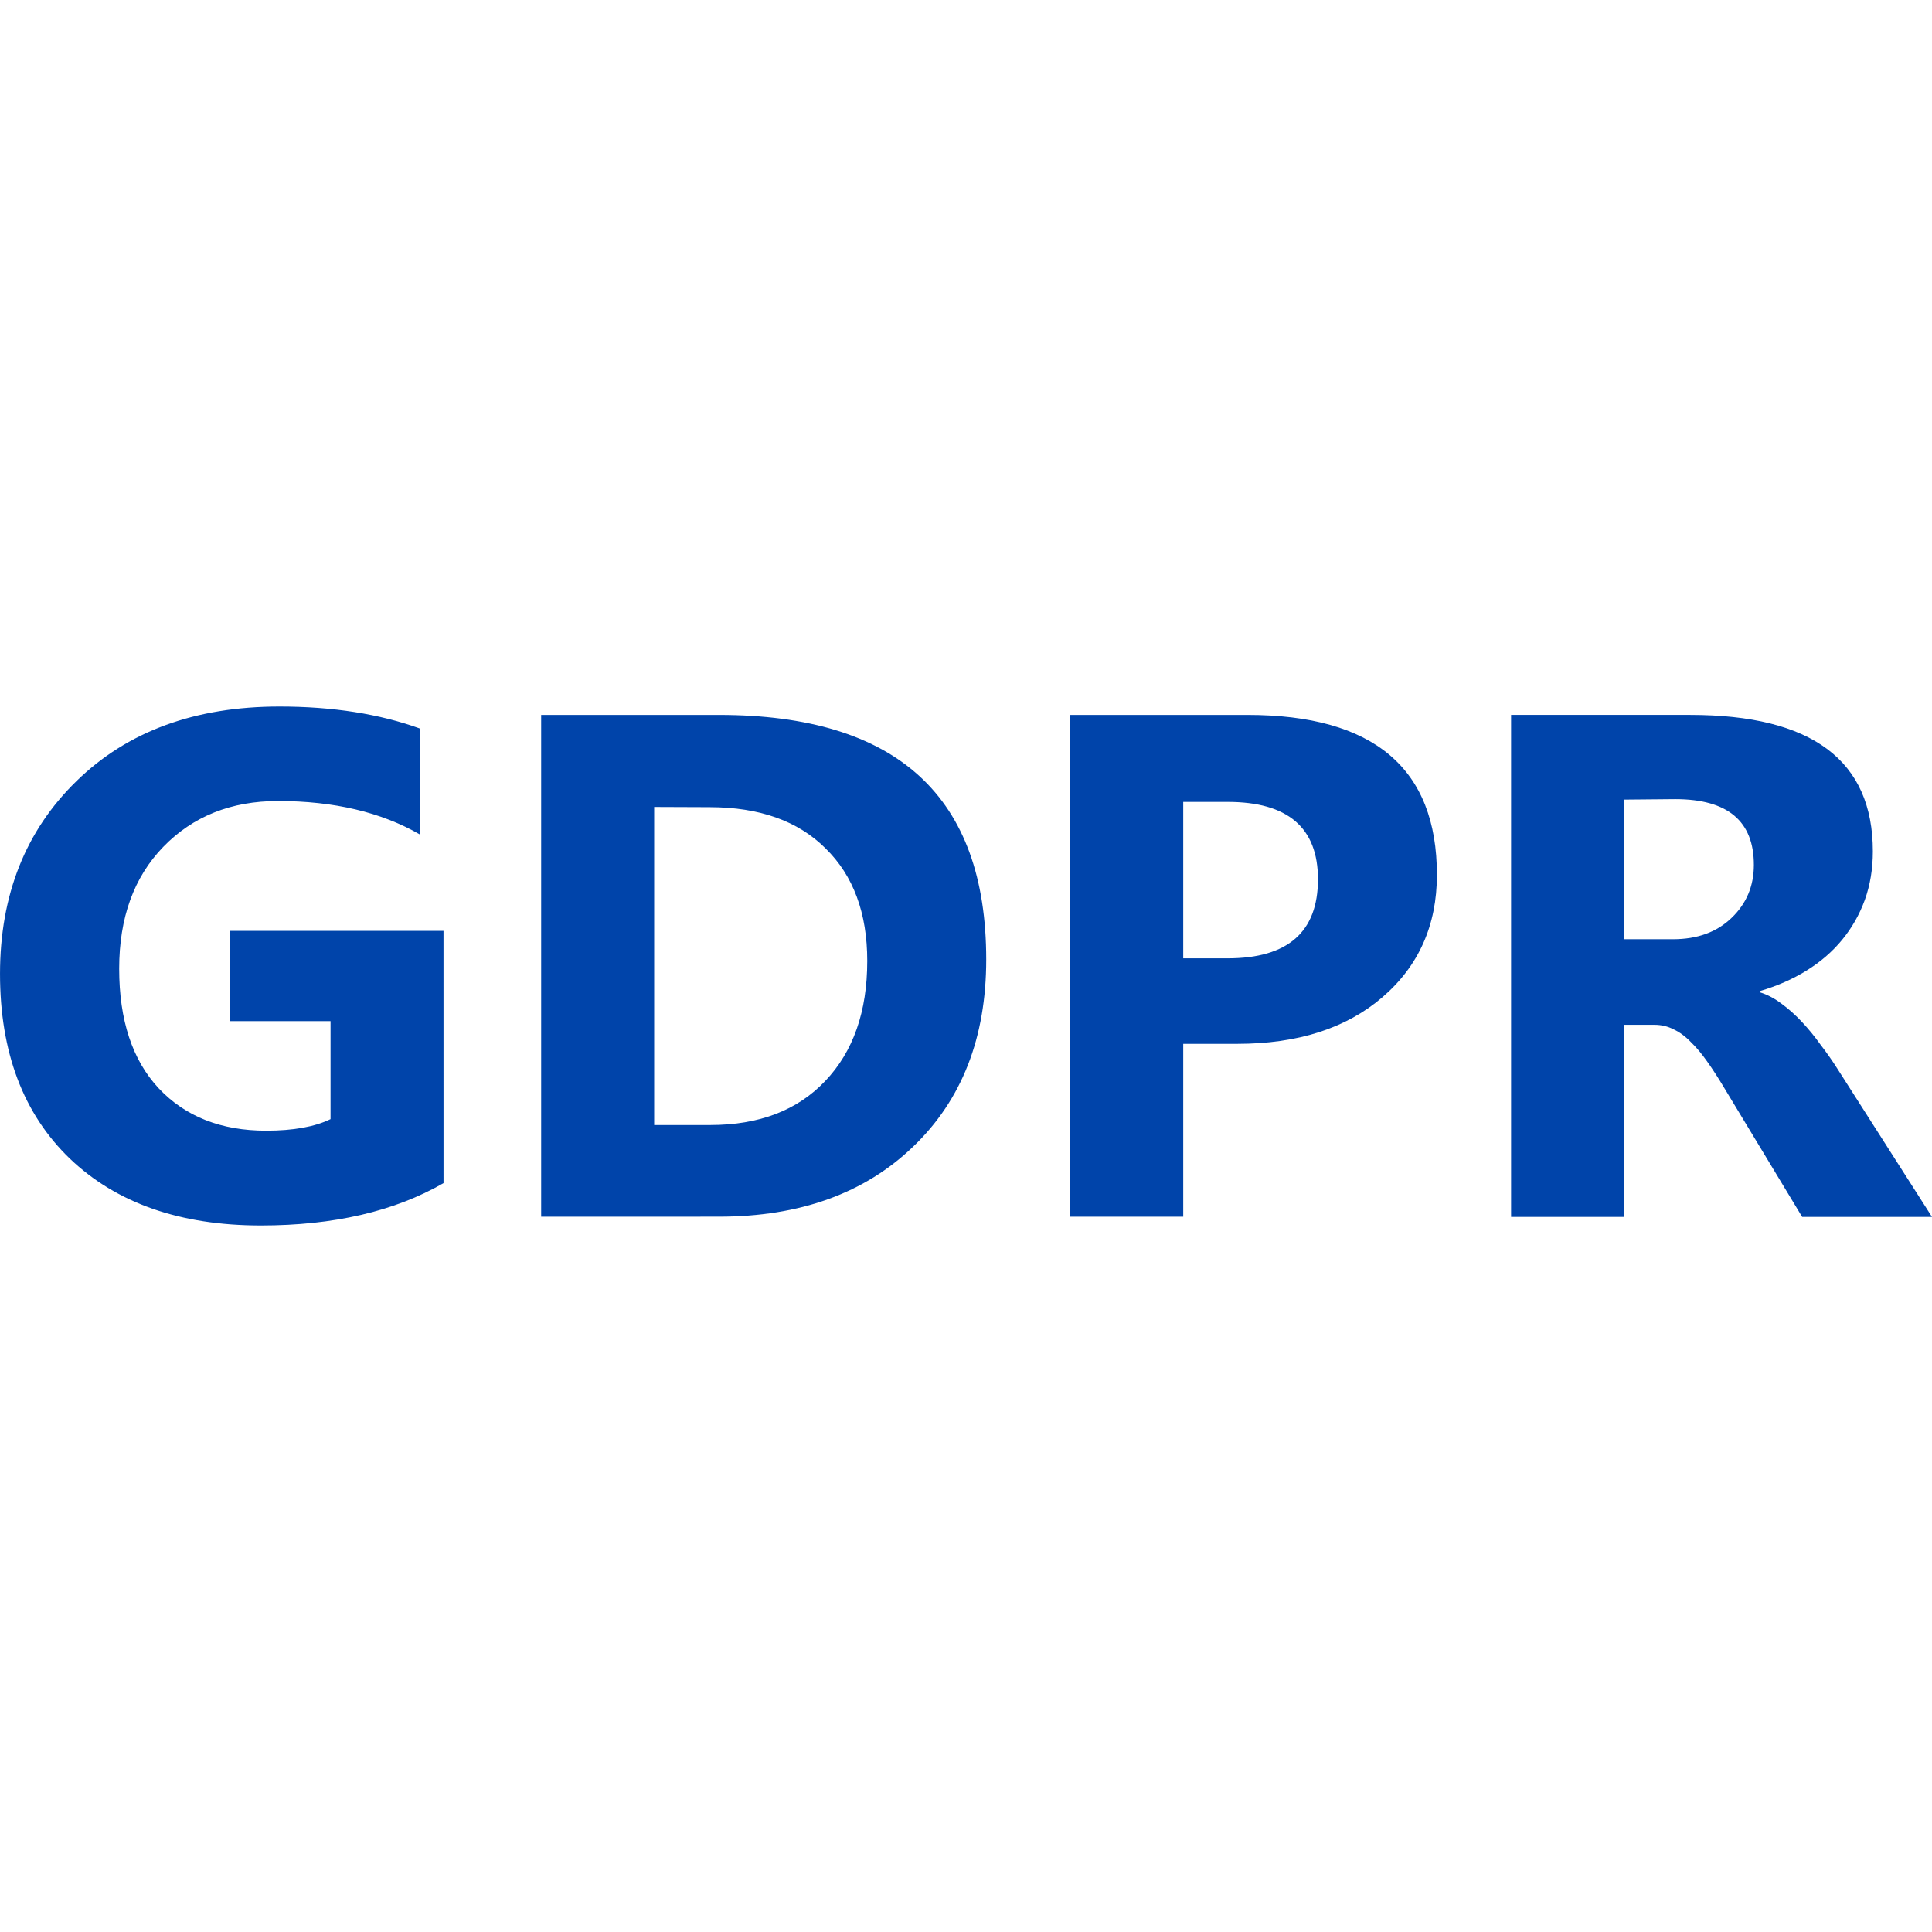
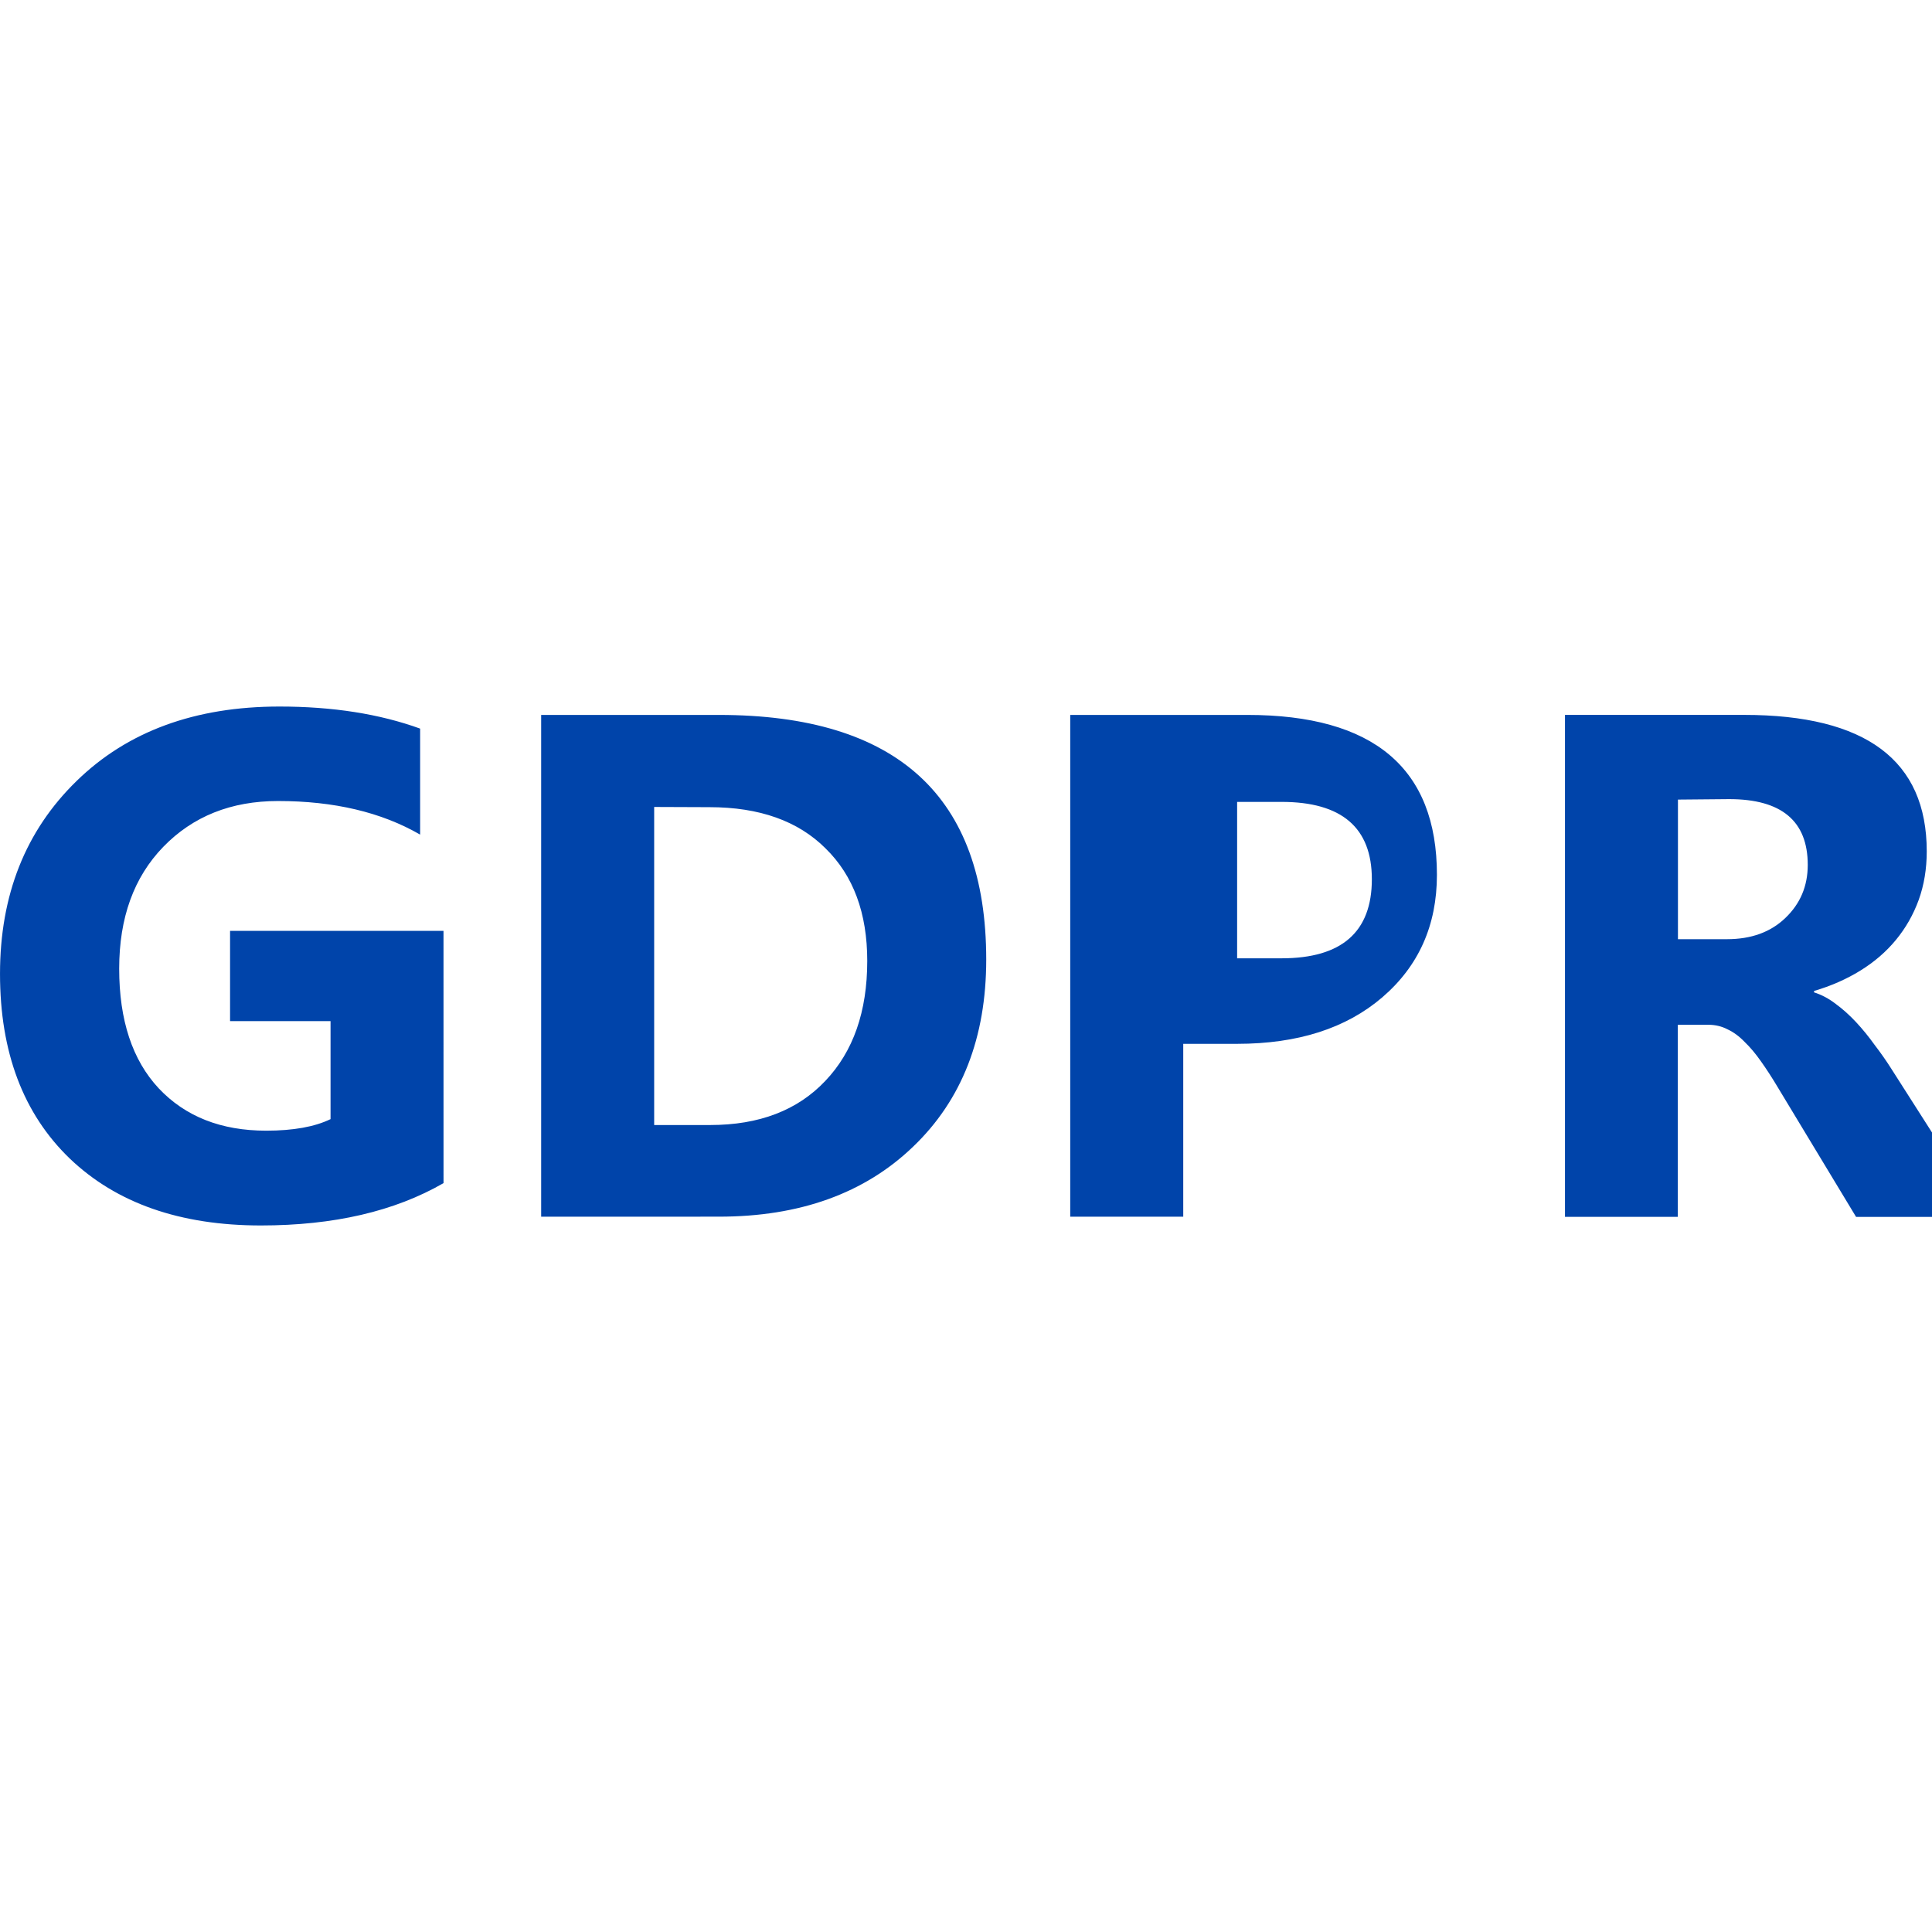
<svg xmlns="http://www.w3.org/2000/svg" width="512" height="512">
-   <path d="M117.54 313.54q-19.471 11.221-48.403 11.221-32.087 0-50.63-17.717Q.003 289.232.003 258.084q0-31.339 20.27-51.091 20.214-19.753 53.786-19.753 21.148 0 37.278 5.849v28.088q-15.411-8.898-37.655-8.898-18.639 0-30.416 12.149-11.682 12.053-11.682 32.272 0 20.495 10.478 31.721 10.574 11.221 28.47 11.221 10.759 0 17.064-3.06v-25.968H60.97v-23.926h56.564zm25.872 8.903v-132.98h47.104q70.844 0 70.844 64.815 0 31.063-19.381 49.607-19.291 18.543-51.463 18.543zm29.95-108.59v84.292h14.837q19.471 0 30.506-11.682 11.125-11.682 11.125-31.806 0-19.01-11.035-29.809-10.939-10.939-30.788-10.939zm140.21 62.779v45.81h-29.95v-132.98h46.918q50.259 0 50.259 42.379 0 20.023-14.466 32.452-14.37 12.334-38.482 12.334zm0-64.117v41.451h11.777q23.926 0 23.926-20.956 0-20.495-23.926-20.495zm198.43 109.98h-34.404l-20.675-34.224q-2.317-3.892-4.5-6.957-2.137-3.06-4.359-5.191-2.137-2.227-4.544-3.341-2.317-1.204-5.101-1.204h-8.065v50.911h-29.899v-133.03h47.469q48.403 0 48.403 36.164 0 6.957-2.137 12.891-2.137 5.849-6.029 10.574-3.892 4.724-9.46 8.155-5.473 3.375-12.239 5.377v.371q2.97.928 5.748 3.06 2.784 2.042 5.377 4.82 2.598 2.784 4.916 6.029 2.418 3.15 4.359 6.215zm-81.609-110.59v36.997h12.981q9.646 0 15.484-5.624 5.934-5.658 5.934-14.061 0-17.435-20.81-17.435z" fill="#04a" />
+   <path d="M117.54 313.54q-19.471 11.221-48.403 11.221-32.087 0-50.63-17.717Q.003 289.232.003 258.084q0-31.339 20.27-51.091 20.214-19.753 53.786-19.753 21.148 0 37.278 5.849v28.088q-15.411-8.898-37.655-8.898-18.639 0-30.416 12.149-11.682 12.053-11.682 32.272 0 20.495 10.478 31.721 10.574 11.221 28.47 11.221 10.759 0 17.064-3.06v-25.968H60.97v-23.926h56.564zm25.872 8.903v-132.98h47.104q70.844 0 70.844 64.815 0 31.063-19.381 49.607-19.291 18.543-51.463 18.543zm29.95-108.59v84.292h14.837q19.471 0 30.506-11.682 11.125-11.682 11.125-31.806 0-19.01-11.035-29.809-10.939-10.939-30.788-10.939zm140.21 62.779v45.81h-29.95v-132.98h46.918q50.259 0 50.259 42.379 0 20.023-14.466 32.452-14.37 12.334-38.482 12.334m0-64.117v41.451h11.777q23.926 0 23.926-20.956 0-20.495-23.926-20.495zm198.43 109.98h-34.404l-20.675-34.224q-2.317-3.892-4.5-6.957-2.137-3.06-4.359-5.191-2.137-2.227-4.544-3.341-2.317-1.204-5.101-1.204h-8.065v50.911h-29.899v-133.03h47.469q48.403 0 48.403 36.164 0 6.957-2.137 12.891-2.137 5.849-6.029 10.574-3.892 4.724-9.46 8.155-5.473 3.375-12.239 5.377v.371q2.97.928 5.748 3.06 2.784 2.042 5.377 4.82 2.598 2.784 4.916 6.029 2.418 3.15 4.359 6.215zm-81.609-110.59v36.997h12.981q9.646 0 15.484-5.624 5.934-5.658 5.934-14.061 0-17.435-20.81-17.435z" fill="#04a" />
</svg>